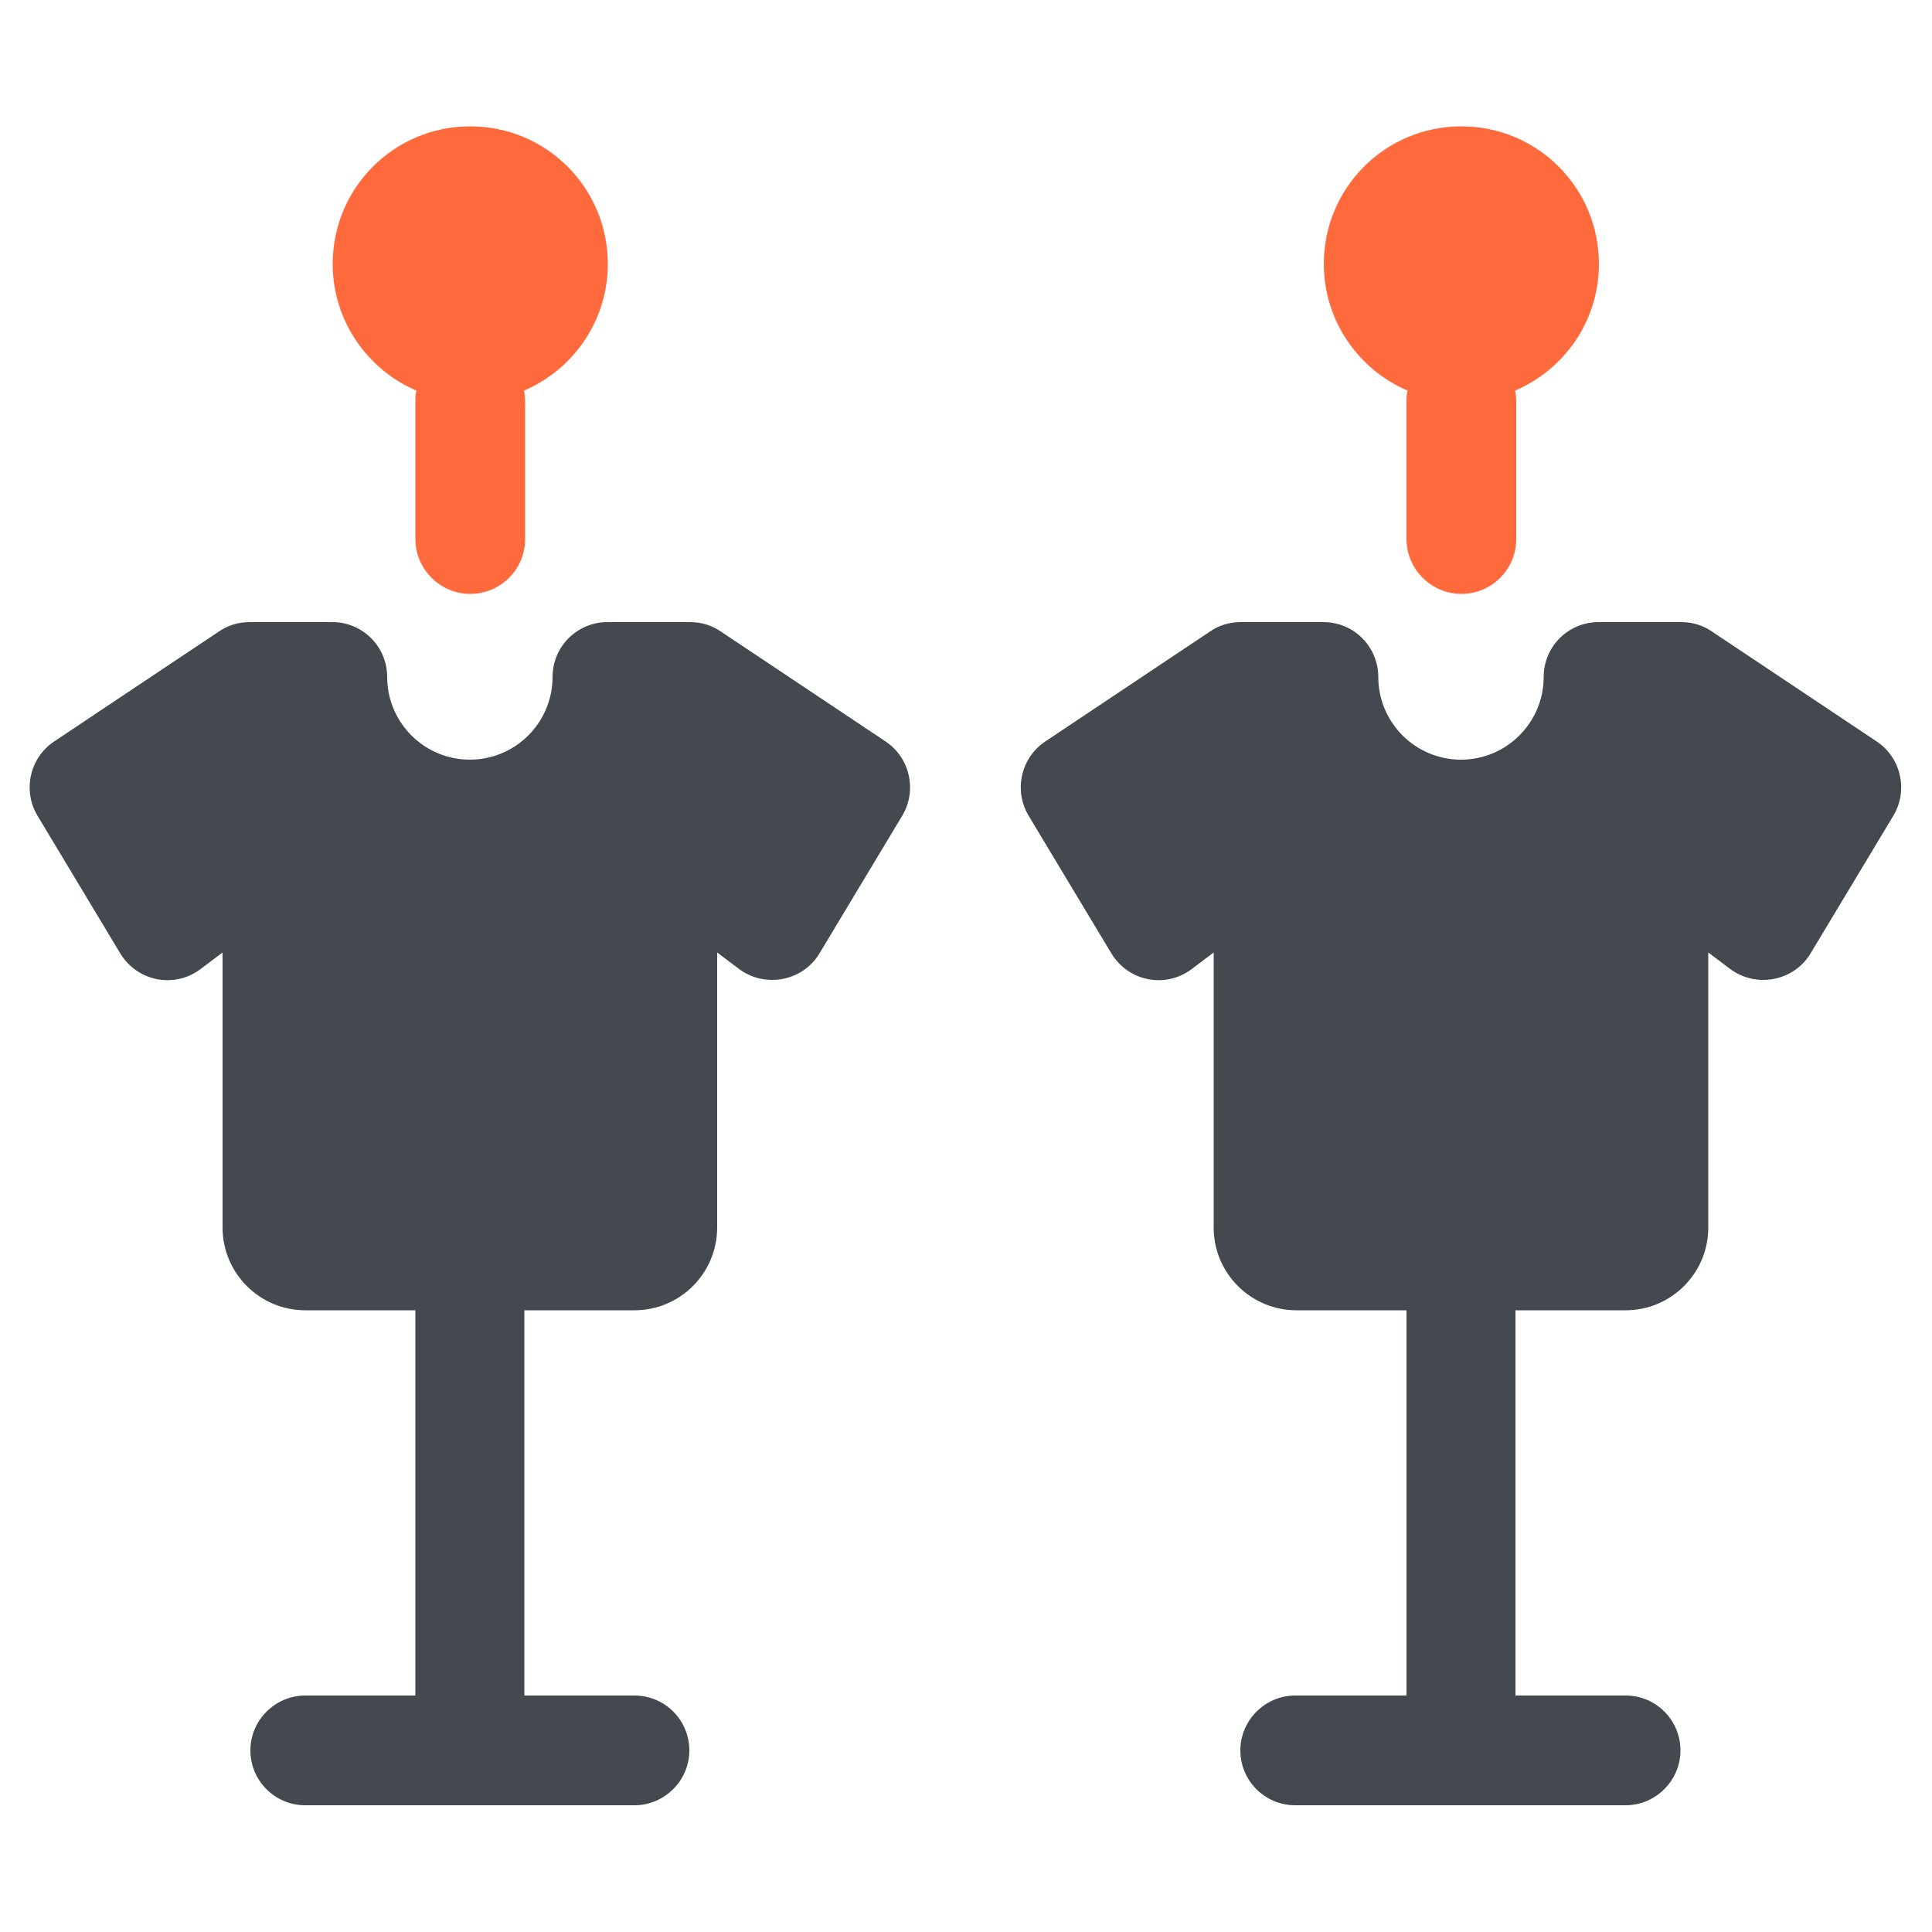
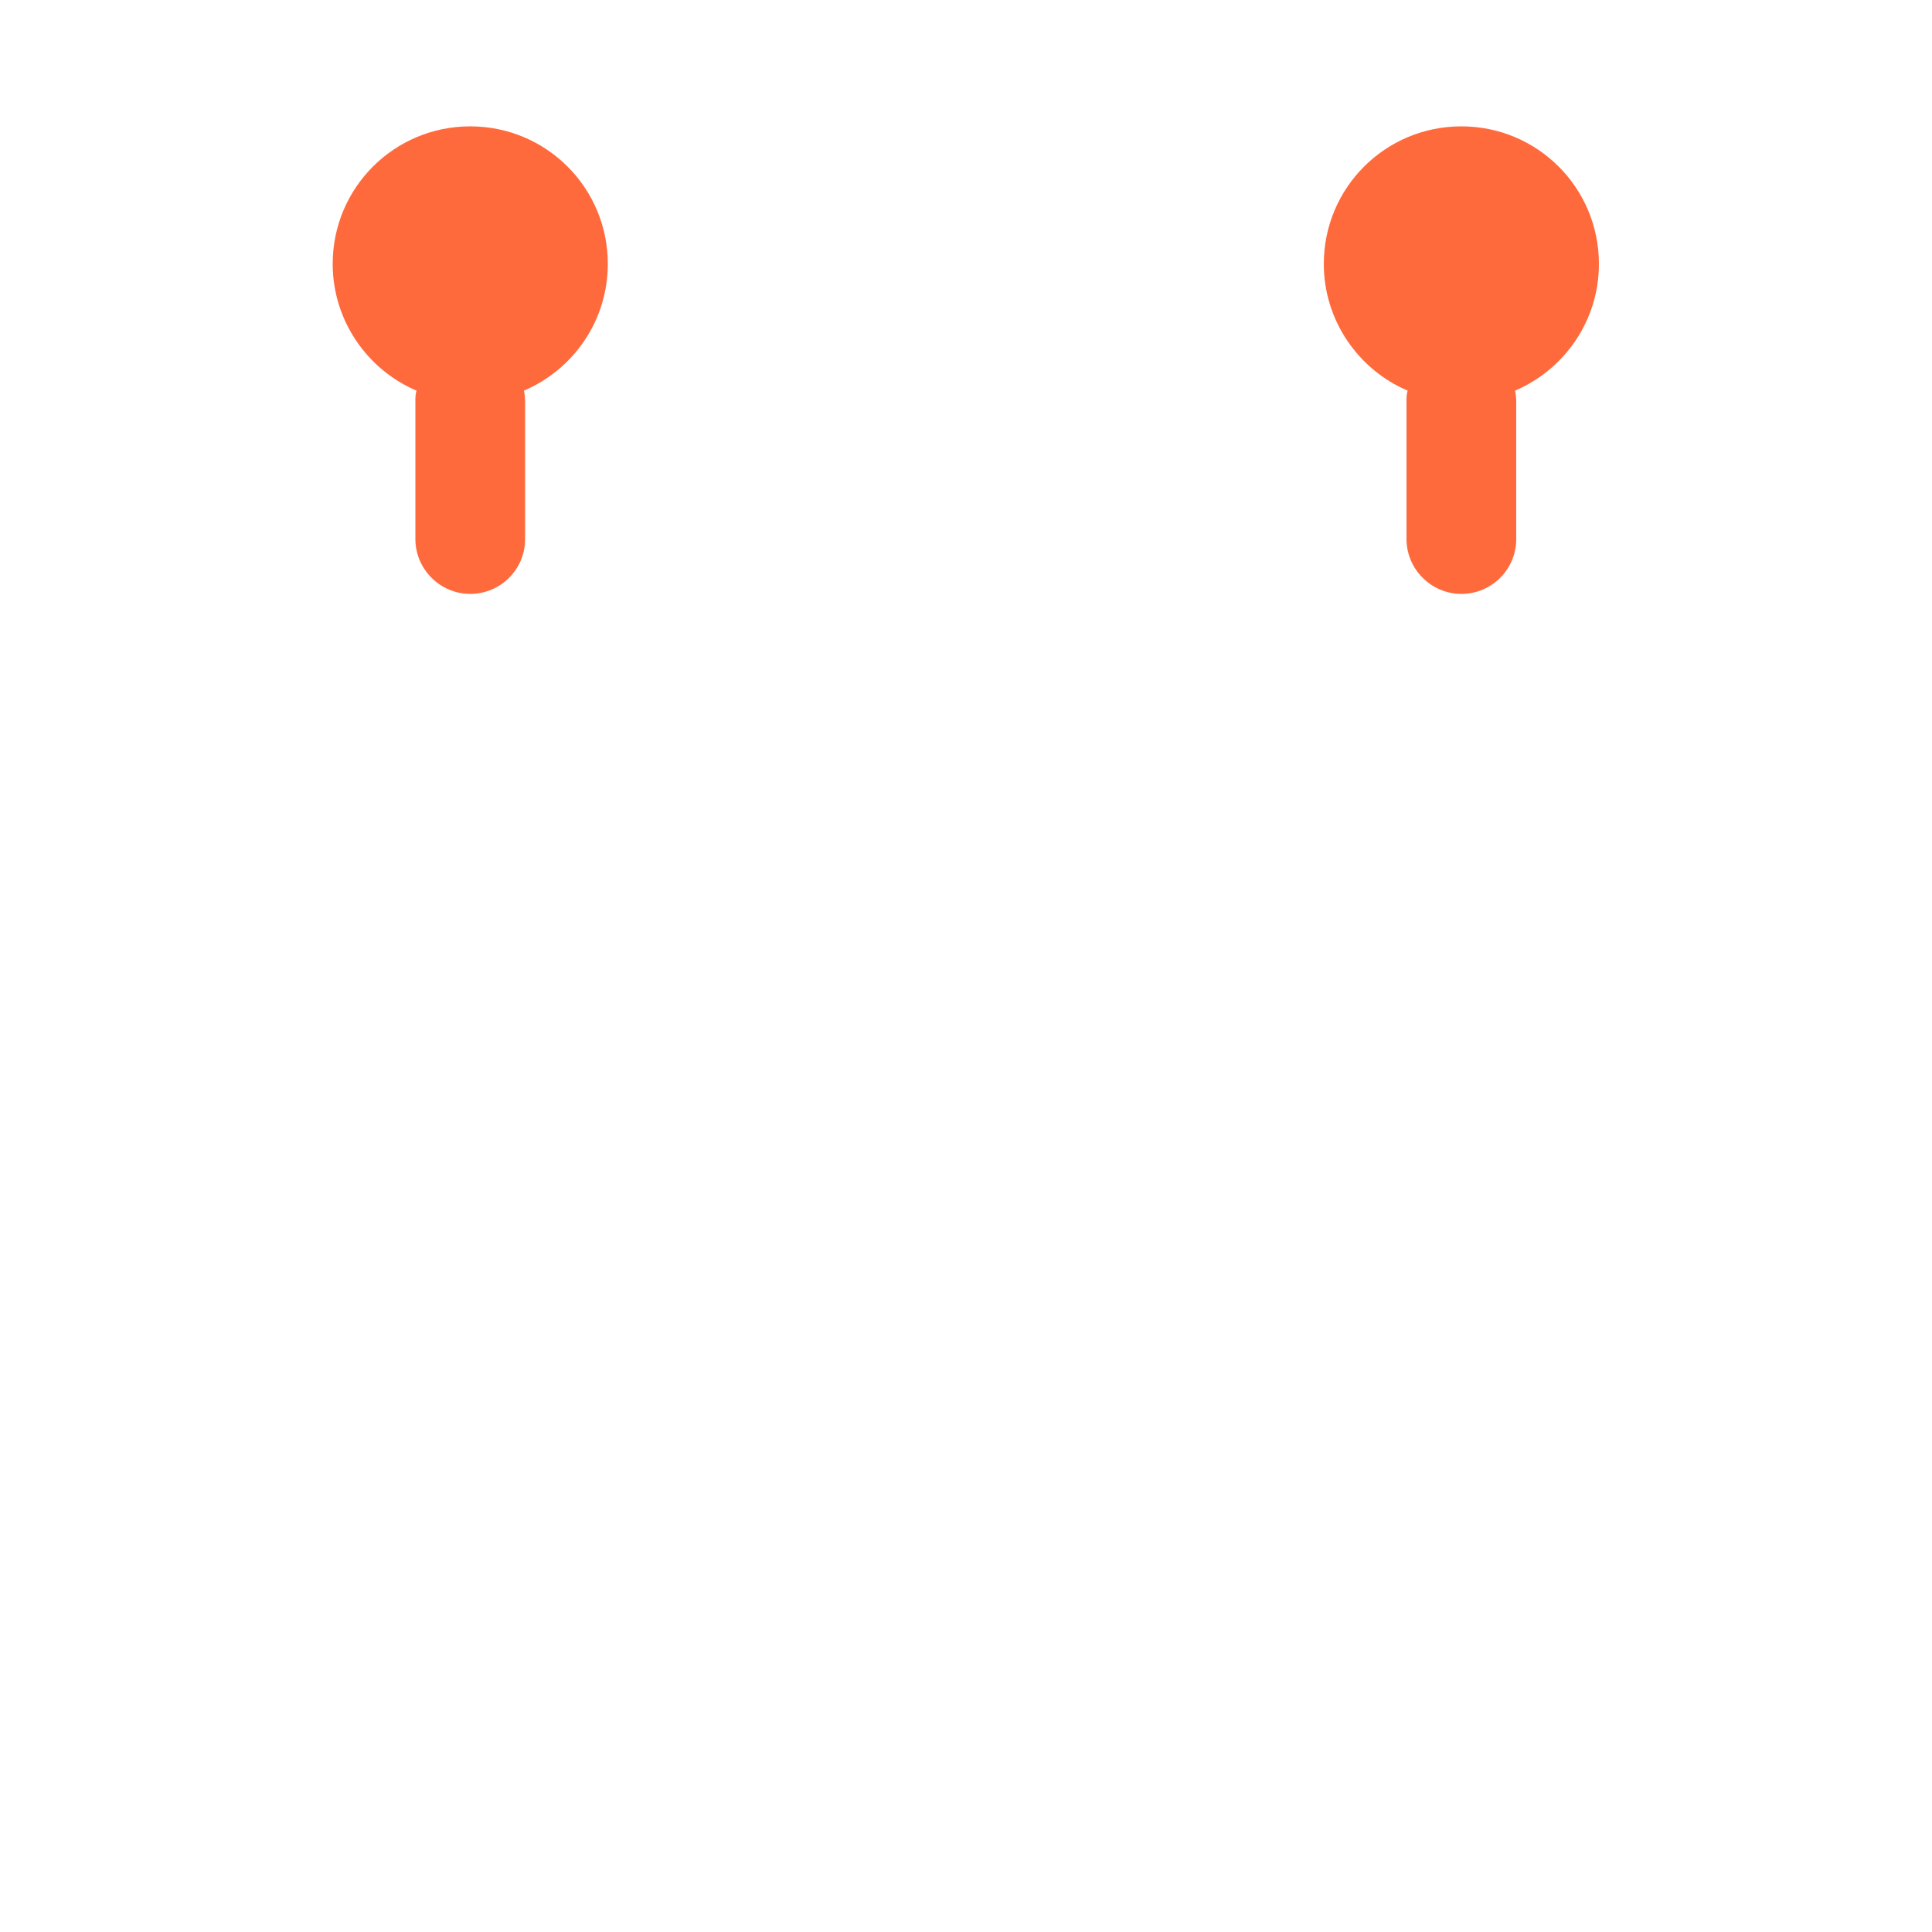
<svg xmlns="http://www.w3.org/2000/svg" id="a" viewBox="0 0 50 50">
-   <path d="M36.4,43.88v-9.97h-2.85c-1.18,0-2.14-.96-2.14-2.14v-7.12l-.57,.43c-.68,.51-1.64,.32-2.08-.41l-2.14-3.56c-.39-.65-.2-1.5,.43-1.92l4.27-2.85c.23-.16,.51-.24,.79-.24h2.14c.79,0,1.42,.64,1.42,1.42,0,1.18,.96,2.14,2.14,2.14s2.14-.96,2.14-2.14c0-.79,.64-1.42,1.42-1.42h2.14c.28,0,.56,.08,.79,.24l4.27,2.85c.63,.42,.82,1.27,.43,1.92l-2.14,3.56c-.43,.72-1.4,.91-2.08,.41l-.57-.43v7.12c0,1.18-.96,2.14-2.14,2.14h-2.85v9.97h2.85c.79,0,1.42,.64,1.42,1.42s-.64,1.42-1.42,1.42h-8.55c-.79,0-1.42-.64-1.42-1.42s.64-1.42,1.42-1.42h2.85Z" style="fill:#43494f;" />
  <path d="M36.43,10.11c-1.27-.54-2.17-1.81-2.17-3.28,0-1.97,1.59-3.56,3.56-3.56s3.56,1.59,3.56,3.56c0,1.47-.89,2.73-2.17,3.28,.02,.09,.03,.19,.03,.28v3.56c0,.79-.64,1.42-1.42,1.42s-1.42-.64-1.42-1.42v-3.56c0-.1,0-.19,.03-.28Z" style="fill:#ff6a3d;" />
  <path d="M10.78,10.11c-1.27-.54-2.17-1.81-2.17-3.28,0-1.97,1.59-3.56,3.56-3.56s3.56,1.59,3.56,3.56c0,1.47-.89,2.73-2.17,3.28,.02,.09,.03,.19,.03,.28v3.56c0,.79-.64,1.42-1.42,1.42s-1.42-.64-1.42-1.42v-3.56c0-.1,0-.19,.03-.28Z" style="fill:#ff6a3d;" />
-   <path d="M10.75,43.88v-9.97h-2.85c-1.18,0-2.14-.96-2.14-2.14v-7.12l-.57,.43c-.68,.51-1.64,.32-2.08-.41l-2.14-3.56c-.39-.65-.2-1.5,.43-1.92l4.27-2.85c.23-.16,.51-.24,.79-.24h2.14c.79,0,1.42,.64,1.42,1.42,0,1.18,.96,2.14,2.14,2.14s2.14-.96,2.14-2.14c0-.79,.64-1.42,1.42-1.42h2.14c.28,0,.56,.08,.79,.24l4.27,2.85c.63,.42,.82,1.27,.43,1.92l-2.14,3.56c-.43,.72-1.4,.91-2.08,.41l-.57-.43v7.12c0,1.18-.96,2.14-2.14,2.14h-2.85v9.97h2.85c.79,0,1.42,.64,1.42,1.42s-.64,1.42-1.42,1.42H7.9c-.79,0-1.42-.64-1.42-1.42s.64-1.42,1.42-1.42h2.85Z" style="fill:#43494f;" />
</svg>